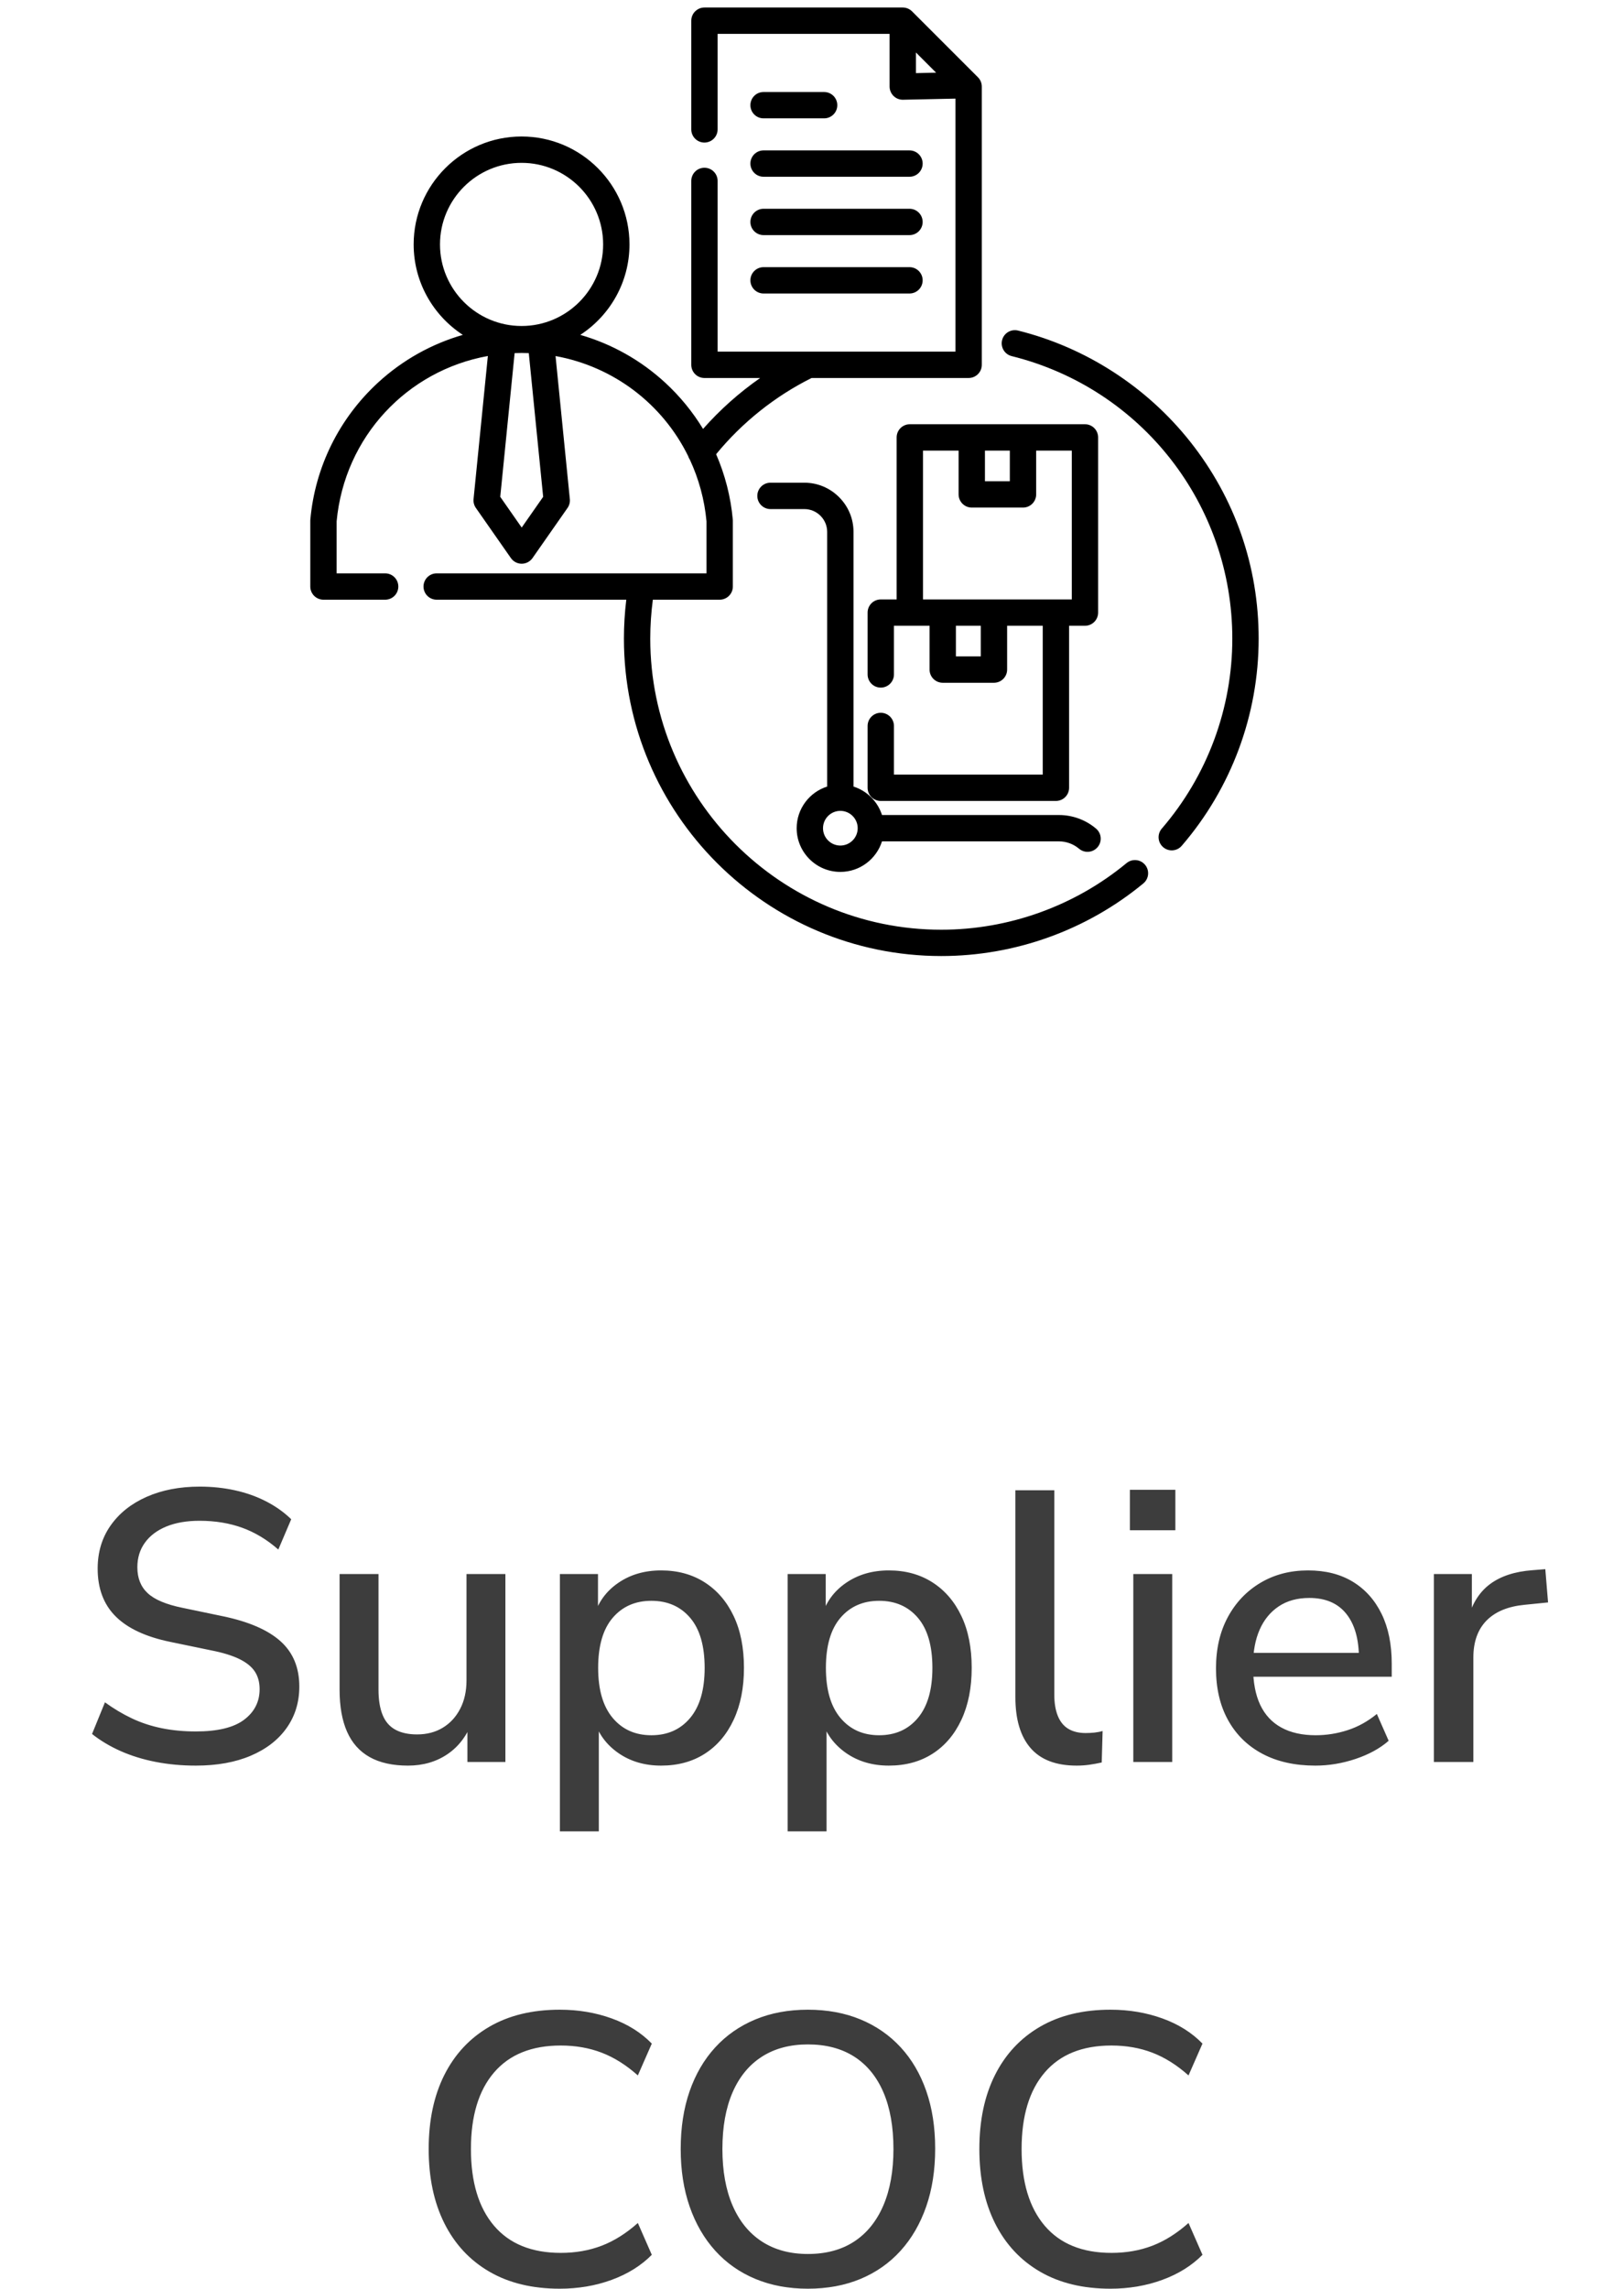
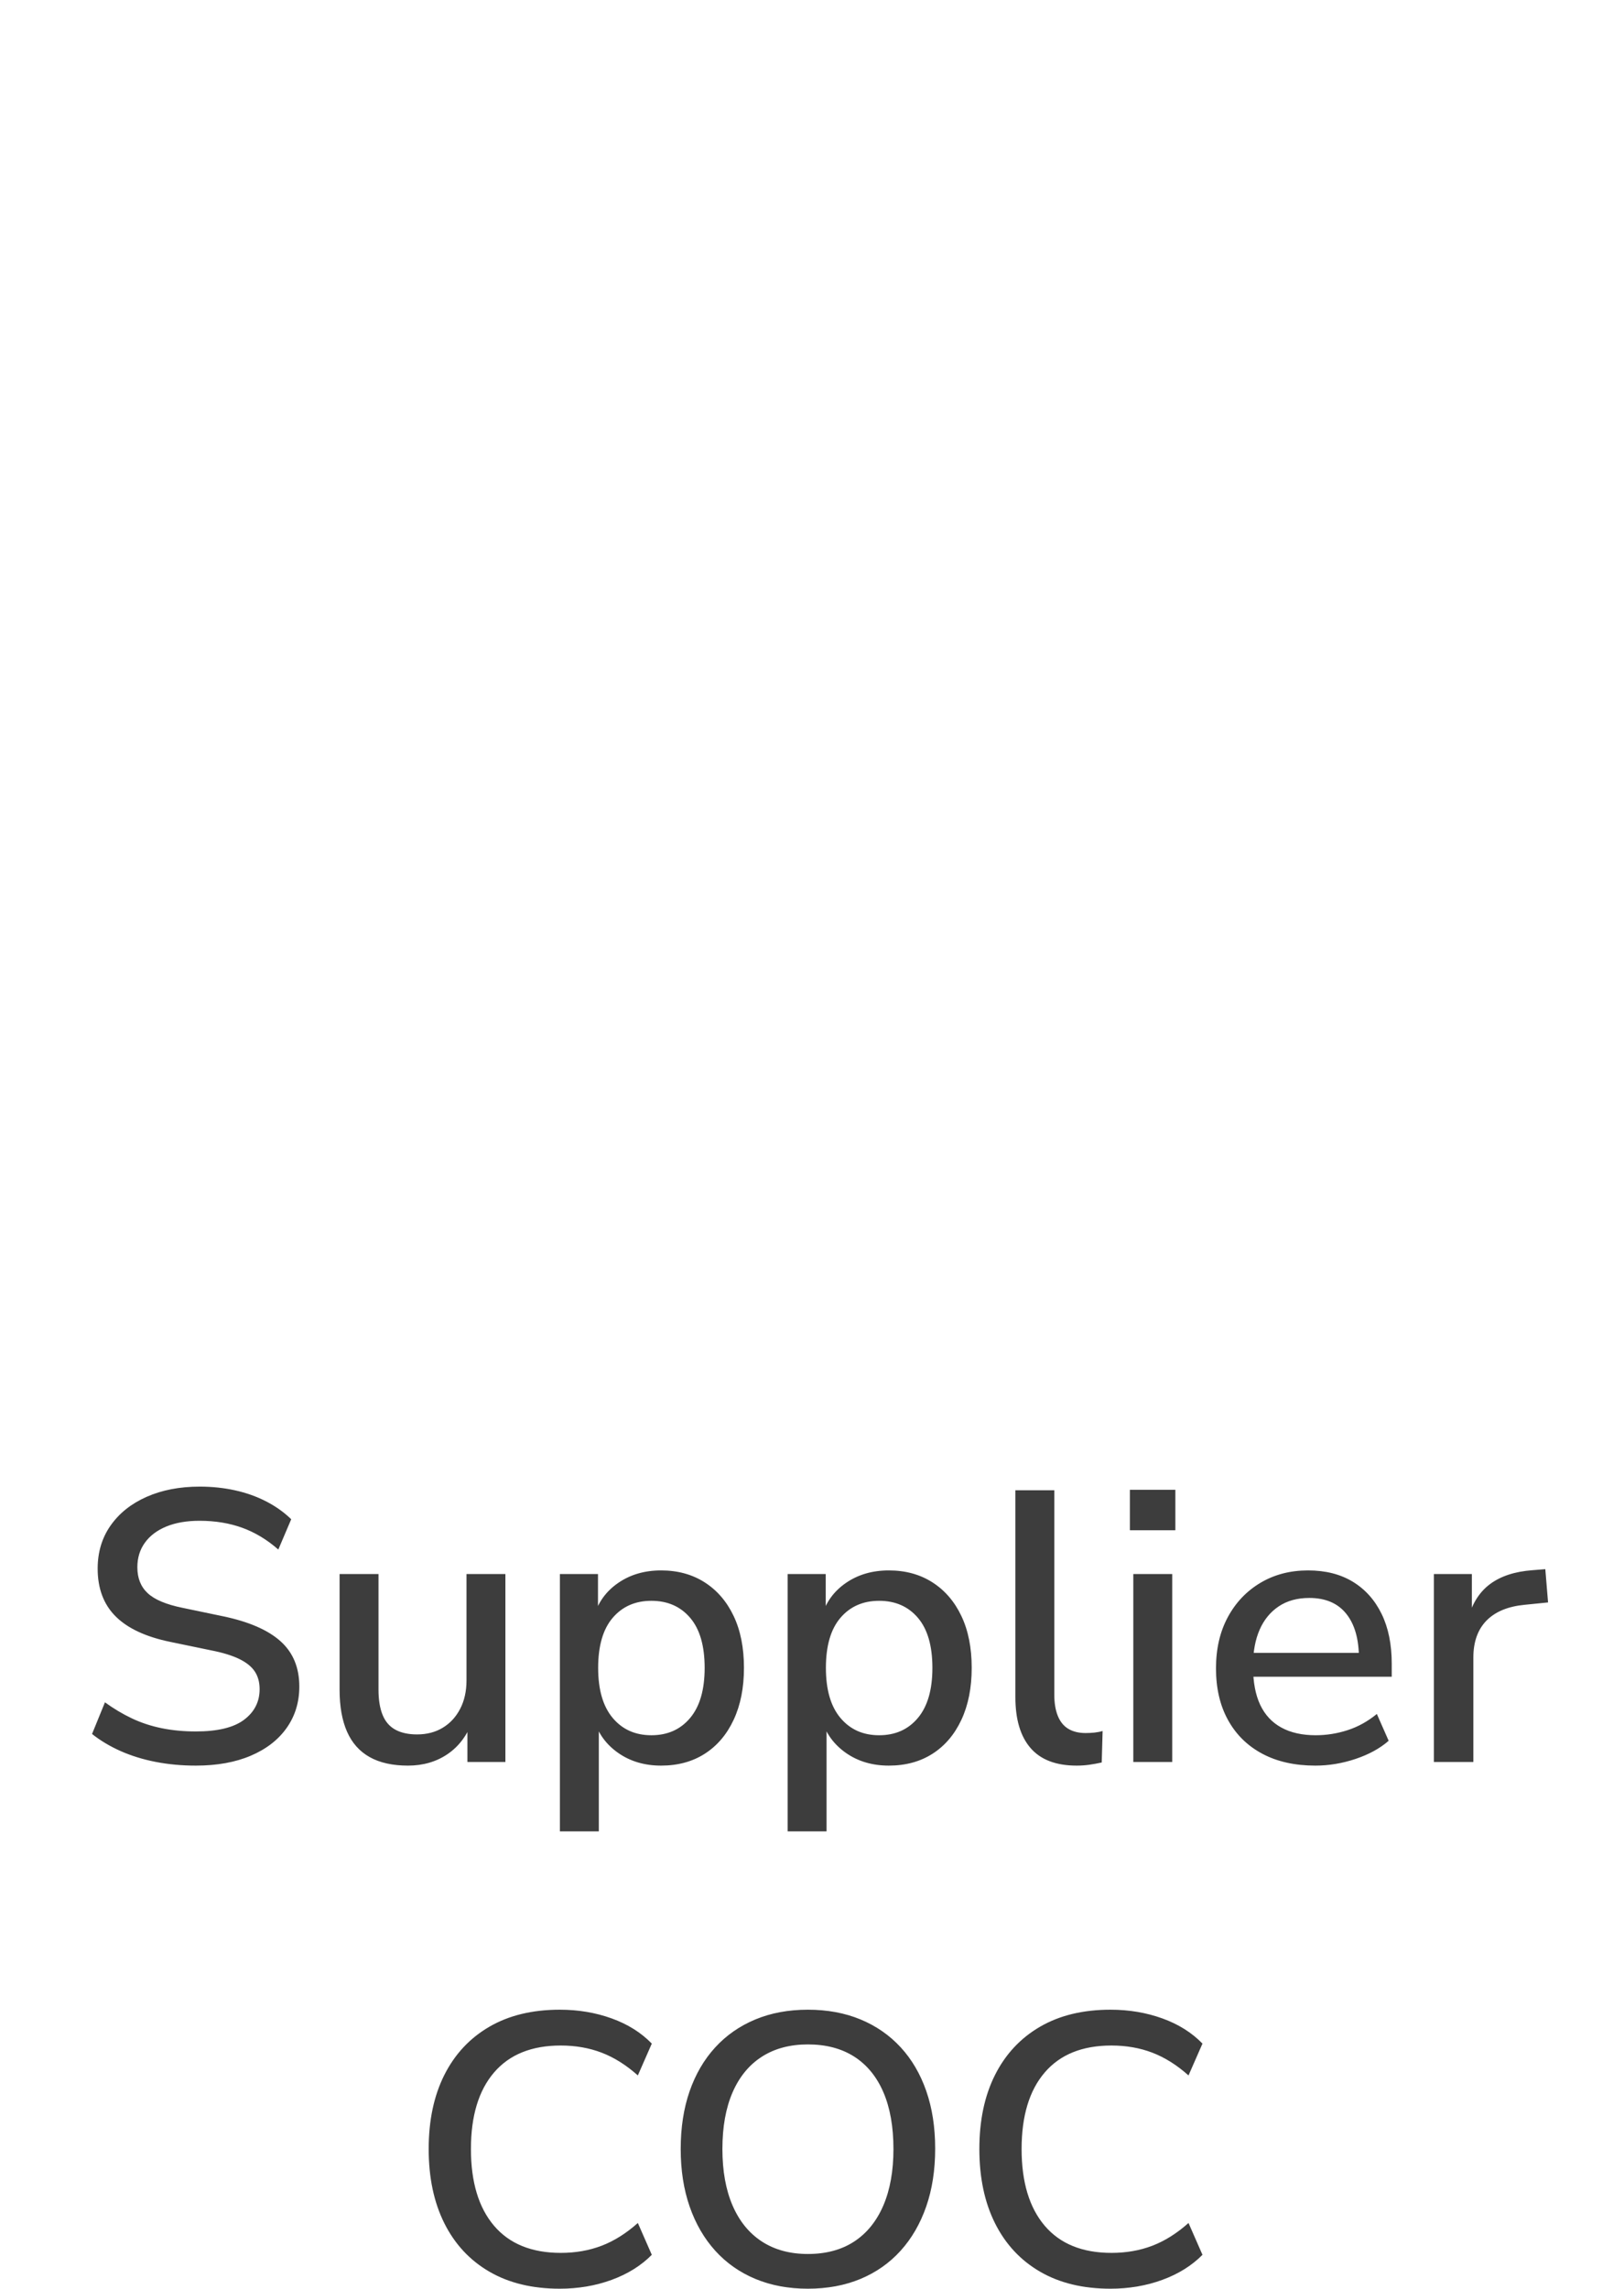
<svg xmlns="http://www.w3.org/2000/svg" fill="none" width="59" height="83.132" viewBox="0 0 59 83.132">
  <defs>
    <clipPath id="master_svg0_36_4411">
-       <rect x="11" y="0" width="35" height="35" rx="0" />
-     </clipPath>
+       </clipPath>
  </defs>
  <g>
    <g>
      <path d="M7.116,64.132Q6.346,64.132,5.655,63.997Q4.964,63.862,4.383,63.604Q3.802,63.346,3.344,62.983L3.813,61.833Q4.283,62.175,4.786,62.414Q5.289,62.653,5.868,62.772Q6.447,62.891,7.116,62.891Q8.307,62.891,8.869,62.465Q9.432,62.04,9.432,61.355Q9.432,60.98,9.258,60.715Q9.083,60.449,8.693,60.259Q8.302,60.069,7.668,59.945L6.172,59.635Q4.846,59.359,4.197,58.708Q3.548,58.057,3.548,56.977Q3.548,56.078,4.02,55.408Q4.492,54.738,5.329,54.368Q6.167,53.998,7.257,53.998Q7.929,53.998,8.539,54.133Q9.15,54.268,9.669,54.535Q10.188,54.802,10.58,55.183L10.111,56.284Q9.503,55.749,8.803,55.494Q8.103,55.239,7.247,55.239Q6.55,55.239,6.043,55.447Q5.537,55.656,5.264,56.035Q4.99,56.415,4.99,56.927Q4.99,57.521,5.367,57.87Q5.743,58.22,6.628,58.4L8.114,58.71Q9.512,59.004,10.193,59.616Q10.874,60.227,10.874,61.261Q10.874,62.111,10.416,62.761Q9.958,63.41,9.114,63.771Q8.269,64.132,7.116,64.132ZM14.821,64.132Q13.983,64.132,13.431,63.823Q12.879,63.514,12.608,62.9Q12.337,62.286,12.337,61.373L12.337,57.174L13.751,57.174L13.751,61.377Q13.751,61.921,13.898,62.286Q14.044,62.651,14.36,62.825Q14.675,62.999,15.153,62.999Q15.686,62.999,16.087,62.755Q16.489,62.512,16.718,62.069Q16.948,61.627,16.948,61.032L16.948,57.174L18.361,57.174L18.361,64L16.981,64L16.981,62.495L17.169,62.495Q16.883,63.288,16.266,63.71Q15.649,64.132,14.821,64.132ZM20.341,66.52L20.341,57.174L21.725,57.174L21.725,58.709L21.581,58.709Q21.799,57.951,22.458,57.497Q23.117,57.042,24.018,57.042Q24.922,57.042,25.599,57.474Q26.276,57.906,26.652,58.695Q27.028,59.484,27.028,60.582Q27.028,61.666,26.654,62.467Q26.28,63.268,25.606,63.7Q24.932,64.132,24.018,64.132Q23.127,64.132,22.473,63.681Q21.819,63.229,21.591,62.495L21.755,62.495L21.755,66.52L20.341,66.52ZM23.665,63.029Q24.547,63.029,25.073,62.401Q25.6,61.773,25.6,60.582Q25.6,59.381,25.073,58.763Q24.547,58.146,23.665,58.146Q22.788,58.146,22.26,58.763Q21.731,59.381,21.731,60.582Q21.731,61.773,22.26,62.401Q22.788,63.029,23.665,63.029ZM28.615,66.52L28.615,57.174L29.999,57.174L29.999,58.709L29.855,58.709Q30.073,57.951,30.732,57.497Q31.391,57.042,32.292,57.042Q33.196,57.042,33.873,57.474Q34.55,57.906,34.926,58.695Q35.302,59.484,35.302,60.582Q35.302,61.666,34.928,62.467Q34.554,63.268,33.88,63.7Q33.206,64.132,32.292,64.132Q31.401,64.132,30.747,63.681Q30.093,63.229,29.865,62.495L30.029,62.495L30.029,66.52L28.615,66.52ZM31.939,63.029Q32.821,63.029,33.347,62.401Q33.874,61.773,33.874,60.582Q33.874,59.381,33.347,58.763Q32.821,58.146,31.939,58.146Q31.062,58.146,30.534,58.763Q30.005,59.381,30.005,60.582Q30.005,61.773,30.534,62.401Q31.062,63.029,31.939,63.029ZM39.115,64.132Q37.994,64.132,37.441,63.495Q36.889,62.859,36.889,61.648L36.889,54.13L38.303,54.13L38.303,61.559Q38.303,62.01,38.43,62.325Q38.557,62.641,38.811,62.795Q39.066,62.949,39.44,62.949Q39.602,62.949,39.758,62.933Q39.914,62.917,40.058,62.875L40.026,64.018Q39.794,64.07,39.572,64.101Q39.349,64.132,39.115,64.132ZM41.049,55.583L41.049,54.114L42.701,54.114L42.701,55.583L41.049,55.583ZM41.173,64L41.173,57.174L42.587,57.174L42.587,64L41.173,64ZM47.787,64.132Q46.669,64.132,45.862,63.702Q45.054,63.272,44.616,62.48Q44.177,61.688,44.177,60.6Q44.177,59.536,44.606,58.74Q45.035,57.944,45.791,57.493Q46.548,57.042,47.522,57.042Q48.473,57.042,49.149,57.454Q49.825,57.866,50.194,58.622Q50.562,59.378,50.562,60.43L50.562,60.903L45.291,60.903L45.291,60.037L49.598,60.037L49.37,60.235Q49.37,59.189,48.909,58.616Q48.449,58.042,47.567,58.042Q46.915,58.042,46.457,58.347Q46,58.653,45.762,59.196Q45.525,59.74,45.525,60.471L45.525,60.56Q45.525,61.375,45.783,61.924Q46.042,62.472,46.552,62.75Q47.062,63.029,47.799,63.029Q48.389,63.029,48.957,62.845Q49.525,62.662,50.021,62.256L50.45,63.23Q49.977,63.644,49.251,63.888Q48.525,64.132,47.787,64.132ZM52.093,64L52.093,57.174L53.473,57.174L53.473,58.806L53.333,58.806Q53.553,57.97,54.135,57.537Q54.718,57.104,55.678,57.034L56.141,56.996L56.241,58.205L55.386,58.291Q54.48,58.379,54.003,58.866Q53.527,59.354,53.527,60.209L53.527,64L52.093,64ZM20.338,83.132Q18.842,83.132,17.778,82.513Q16.713,81.894,16.143,80.755Q15.574,79.616,15.574,78.058Q15.574,76.5,16.143,75.368Q16.713,74.236,17.778,73.617Q18.842,72.998,20.338,72.998Q21.344,72.998,22.221,73.314Q23.098,73.63,23.68,74.229L23.173,75.385Q22.535,74.817,21.856,74.558Q21.178,74.299,20.373,74.299Q18.787,74.299,17.948,75.279Q17.109,76.258,17.109,78.058Q17.109,79.858,17.948,80.845Q18.787,81.831,20.373,81.831Q21.178,81.831,21.856,81.572Q22.535,81.313,23.173,80.745L23.68,81.901Q23.098,82.49,22.221,82.811Q21.344,83.132,20.338,83.132ZM29.35,83.132Q28.296,83.132,27.444,82.777Q26.591,82.422,25.986,81.754Q25.381,81.086,25.055,80.15Q24.73,79.214,24.73,78.058Q24.73,76.892,25.053,75.961Q25.377,75.03,25.982,74.369Q26.587,73.708,27.44,73.353Q28.292,72.998,29.35,72.998Q30.408,72.998,31.261,73.351Q32.113,73.704,32.72,74.362Q33.327,75.02,33.651,75.951Q33.975,76.882,33.975,78.044Q33.975,79.21,33.649,80.148Q33.323,81.086,32.718,81.754Q32.113,82.422,31.261,82.777Q30.408,83.132,29.35,83.132ZM29.35,81.871Q30.337,81.871,31.029,81.421Q31.72,80.97,32.09,80.114Q32.459,79.257,32.459,78.058Q32.459,76.849,32.095,75.999Q31.73,75.15,31.036,74.704Q30.341,74.259,29.35,74.259Q28.377,74.259,27.68,74.704Q26.984,75.15,26.614,76.001Q26.245,76.853,26.245,78.058Q26.245,79.253,26.614,80.11Q26.984,80.966,27.68,81.419Q28.377,81.871,29.35,81.871ZM40.344,83.132Q38.848,83.132,37.784,82.513Q36.719,81.894,36.149,80.755Q35.58,79.616,35.58,78.058Q35.58,76.5,36.149,75.368Q36.719,74.236,37.784,73.617Q38.848,72.998,40.344,72.998Q41.35,72.998,42.227,73.314Q43.104,73.63,43.686,74.229L43.179,75.385Q42.541,74.817,41.862,74.558Q41.184,74.299,40.38,74.299Q38.792,74.299,37.954,75.279Q37.115,76.258,37.115,78.058Q37.115,79.858,37.954,80.845Q38.792,81.831,40.38,81.831Q41.184,81.831,41.862,81.572Q42.541,81.313,43.179,80.745L43.686,81.901Q43.104,82.49,42.227,82.811Q41.35,83.132,40.344,83.132Z" fill="#3D3D3D" fill-opacity="1" />
    </g>
    <g clip-path="url(#master_svg0_36_4411)">
      <g>
-         <path d="M40.928,31.35C39.041,32.91,36.65,33.77,34.197,33.77C28.367,33.77,23.624,29.027,23.624,23.197C23.624,22.724,23.656,22.25,23.718,21.783L26.145,21.783C26.409,21.783,26.624,21.569,26.624,21.305L26.624,18.913C26.624,18.899,26.623,18.884,26.622,18.87C26.547,18.044,26.341,17.245,26.017,16.498C26.963,15.345,28.155,14.393,29.485,13.73L35.19,13.73C35.454,13.73,35.669,13.516,35.669,13.251L35.669,3.144C35.669,3.018,35.618,2.896,35.528,2.806L33.136,0.414C33.046,0.324,32.924,0.273,32.797,0.273L25.592,0.273C25.465,0.273,25.344,0.324,25.254,0.414C25.164,0.503,25.114,0.625,25.114,0.752L25.114,4.7C25.114,4.964,25.328,5.178,25.592,5.178C25.856,5.178,26.071,4.964,26.071,4.7L26.071,1.23L32.319,1.23L32.319,3.144C32.319,3.273,32.371,3.396,32.463,3.486C32.552,3.574,32.672,3.623,32.797,3.623C32.801,3.623,32.804,3.623,32.808,3.623L34.711,3.582L34.711,12.773L26.071,12.773L26.071,6.571C26.071,6.307,25.856,6.093,25.592,6.093C25.328,6.093,25.114,6.307,25.114,6.571L25.114,13.251C25.114,13.516,25.328,13.73,25.592,13.73L27.617,13.73C26.856,14.261,26.156,14.883,25.542,15.58C25.167,14.962,24.703,14.394,24.16,13.894C23.272,13.078,22.219,12.491,21.082,12.164C22.156,11.464,22.869,10.253,22.869,8.878C22.869,6.716,21.11,4.958,18.949,4.958C16.787,4.958,15.028,6.716,15.028,8.878C15.028,10.253,15.741,11.464,16.815,12.164C15.679,12.491,14.625,13.078,13.737,13.894C12.322,15.195,11.447,16.962,11.275,18.87C11.274,18.884,11.273,18.898,11.273,18.913L11.273,21.305C11.273,21.569,11.488,21.783,11.752,21.783L13.993,21.783C14.257,21.783,14.471,21.569,14.471,21.305C14.471,21.04,14.257,20.826,13.993,20.826L12.23,20.826L12.23,18.935C12.517,15.864,14.789,13.461,17.724,12.931L17.204,18.128C17.193,18.241,17.223,18.356,17.288,18.449L18.561,20.271C18.651,20.4,18.797,20.476,18.953,20.476C19.11,20.476,19.256,20.399,19.346,20.271L20.619,18.449C20.684,18.355,20.714,18.241,20.702,18.128L20.183,12.933C22.302,13.318,24.073,14.68,25,16.565C25.015,16.613,25.036,16.66,25.065,16.702C25.384,17.388,25.593,18.138,25.667,18.935L25.667,20.826L15.864,20.826C15.6,20.826,15.386,21.04,15.386,21.305C15.386,21.569,15.6,21.783,15.864,21.783L22.753,21.783C22.696,22.251,22.667,22.724,22.667,23.197C22.667,29.554,27.839,34.726,34.197,34.726C36.872,34.726,39.479,33.789,41.538,32.088C41.742,31.919,41.77,31.618,41.602,31.414C41.433,31.21,41.132,31.182,40.928,31.35L40.928,31.35ZM33.276,1.907L34.009,2.64L33.276,2.656L33.276,1.907ZM15.985,8.878C15.985,7.244,17.315,5.915,18.949,5.915C20.583,5.915,21.912,7.244,21.912,8.878C21.912,10.512,20.583,11.841,18.949,11.841C17.315,11.841,15.985,10.512,15.985,8.878ZM19.733,18.046L18.953,19.162L18.174,18.046L18.696,12.827C18.78,12.824,18.864,12.821,18.949,12.821C19.036,12.821,19.124,12.824,19.211,12.827L19.733,18.046L19.733,18.046ZM45.727,23.197C45.727,25.96,44.734,28.632,42.932,30.722C42.838,30.832,42.704,30.888,42.57,30.888C42.459,30.888,42.348,30.85,42.258,30.772C42.057,30.599,42.035,30.297,42.208,30.097C43.86,28.181,44.77,25.73,44.77,23.197C44.77,18.327,41.474,14.108,36.755,12.935C36.499,12.872,36.342,12.612,36.406,12.355C36.47,12.099,36.729,11.943,36.986,12.007C39.439,12.616,41.66,14.049,43.239,16.042C44.866,18.096,45.727,20.57,45.727,23.197L45.727,23.197ZM39.417,15.41L33.054,15.41C32.789,15.41,32.575,15.624,32.575,15.888L32.575,21.773L31.998,21.773C31.734,21.773,31.52,21.987,31.52,22.251L31.52,24.497C31.52,24.762,31.734,24.976,31.998,24.976C32.262,24.976,32.477,24.762,32.477,24.497L32.477,22.73L33.771,22.73L33.771,24.321C33.771,24.586,33.985,24.8,34.25,24.8L36.11,24.8C36.374,24.8,36.589,24.586,36.589,24.321L36.589,22.73L37.883,22.73L37.883,28.136L32.477,28.136L32.477,26.369C32.477,26.104,32.262,25.89,31.998,25.89C31.734,25.89,31.52,26.104,31.52,26.369L31.52,28.615C31.52,28.879,31.734,29.093,31.998,29.093L38.361,29.093C38.626,29.093,38.84,28.879,38.84,28.615L38.84,22.73L39.417,22.73C39.681,22.73,39.895,22.516,39.895,22.251L39.895,15.888C39.895,15.624,39.681,15.41,39.417,15.41L39.417,15.41ZM35.783,16.367L36.687,16.367L36.687,17.48L35.783,17.48L35.783,16.367ZM35.631,23.843L34.728,23.843L34.728,22.73L35.631,22.73L35.631,23.843ZM38.938,21.773L33.532,21.773L33.532,16.367L34.826,16.367L34.826,17.958C34.826,18.222,35.041,18.437,35.305,18.437L37.165,18.437C37.43,18.437,37.644,18.222,37.644,17.958L37.644,16.367L38.938,16.367L38.938,21.773L38.938,21.773ZM28.943,30.083C28.943,30.958,29.655,31.67,30.53,31.67C31.238,31.67,31.839,31.203,32.043,30.561L38.474,30.561C38.739,30.561,38.998,30.656,39.202,30.828C39.292,30.904,39.401,30.941,39.51,30.941C39.646,30.941,39.781,30.883,39.876,30.771C40.047,30.569,40.021,30.267,39.819,30.097C39.443,29.779,38.965,29.604,38.474,29.604L32.043,29.604C31.887,29.114,31.499,28.726,31.008,28.57L31.008,19.32C31.008,18.844,30.822,18.396,30.484,18.058C30.146,17.72,29.698,17.533,29.221,17.533L27.991,17.533C27.727,17.533,27.513,17.748,27.513,18.012C27.513,18.276,27.727,18.491,27.991,18.491L29.221,18.491C29.442,18.491,29.65,18.577,29.807,18.734C29.965,18.892,30.051,19.1,30.051,19.32L30.051,28.57C29.409,28.773,28.943,29.375,28.943,30.083L28.943,30.083ZM30.53,30.713C30.183,30.713,29.9,30.43,29.9,30.083C29.9,29.736,30.183,29.453,30.53,29.453C30.877,29.453,31.16,29.736,31.16,30.083C31.16,30.43,30.877,30.713,30.53,30.713ZM27.262,10.182C27.262,9.918,27.476,9.704,27.74,9.704L33.042,9.704C33.306,9.704,33.52,9.918,33.52,10.182C33.52,10.447,33.306,10.661,33.042,10.661L27.74,10.661C27.476,10.661,27.262,10.447,27.262,10.182ZM27.262,3.821C27.262,3.556,27.476,3.342,27.74,3.342L29.94,3.342C30.204,3.342,30.419,3.556,30.419,3.821C30.419,4.085,30.204,4.299,29.94,4.299L27.74,4.299C27.476,4.299,27.262,4.085,27.262,3.821ZM27.262,5.941C27.262,5.677,27.476,5.463,27.74,5.463L33.042,5.463C33.306,5.463,33.52,5.677,33.52,5.941C33.52,6.206,33.306,6.42,33.042,6.42L27.74,6.42C27.476,6.42,27.262,6.206,27.262,5.941ZM27.262,8.062C27.262,7.798,27.476,7.583,27.74,7.583L33.042,7.583C33.306,7.583,33.52,7.798,33.52,8.062C33.52,8.326,33.306,8.54,33.042,8.54L27.74,8.54C27.476,8.54,27.262,8.326,27.262,8.062Z" fill="#000000" fill-opacity="1" style="mix-blend-mode:passthrough" />
-       </g>
+         </g>
    </g>
  </g>
</svg>